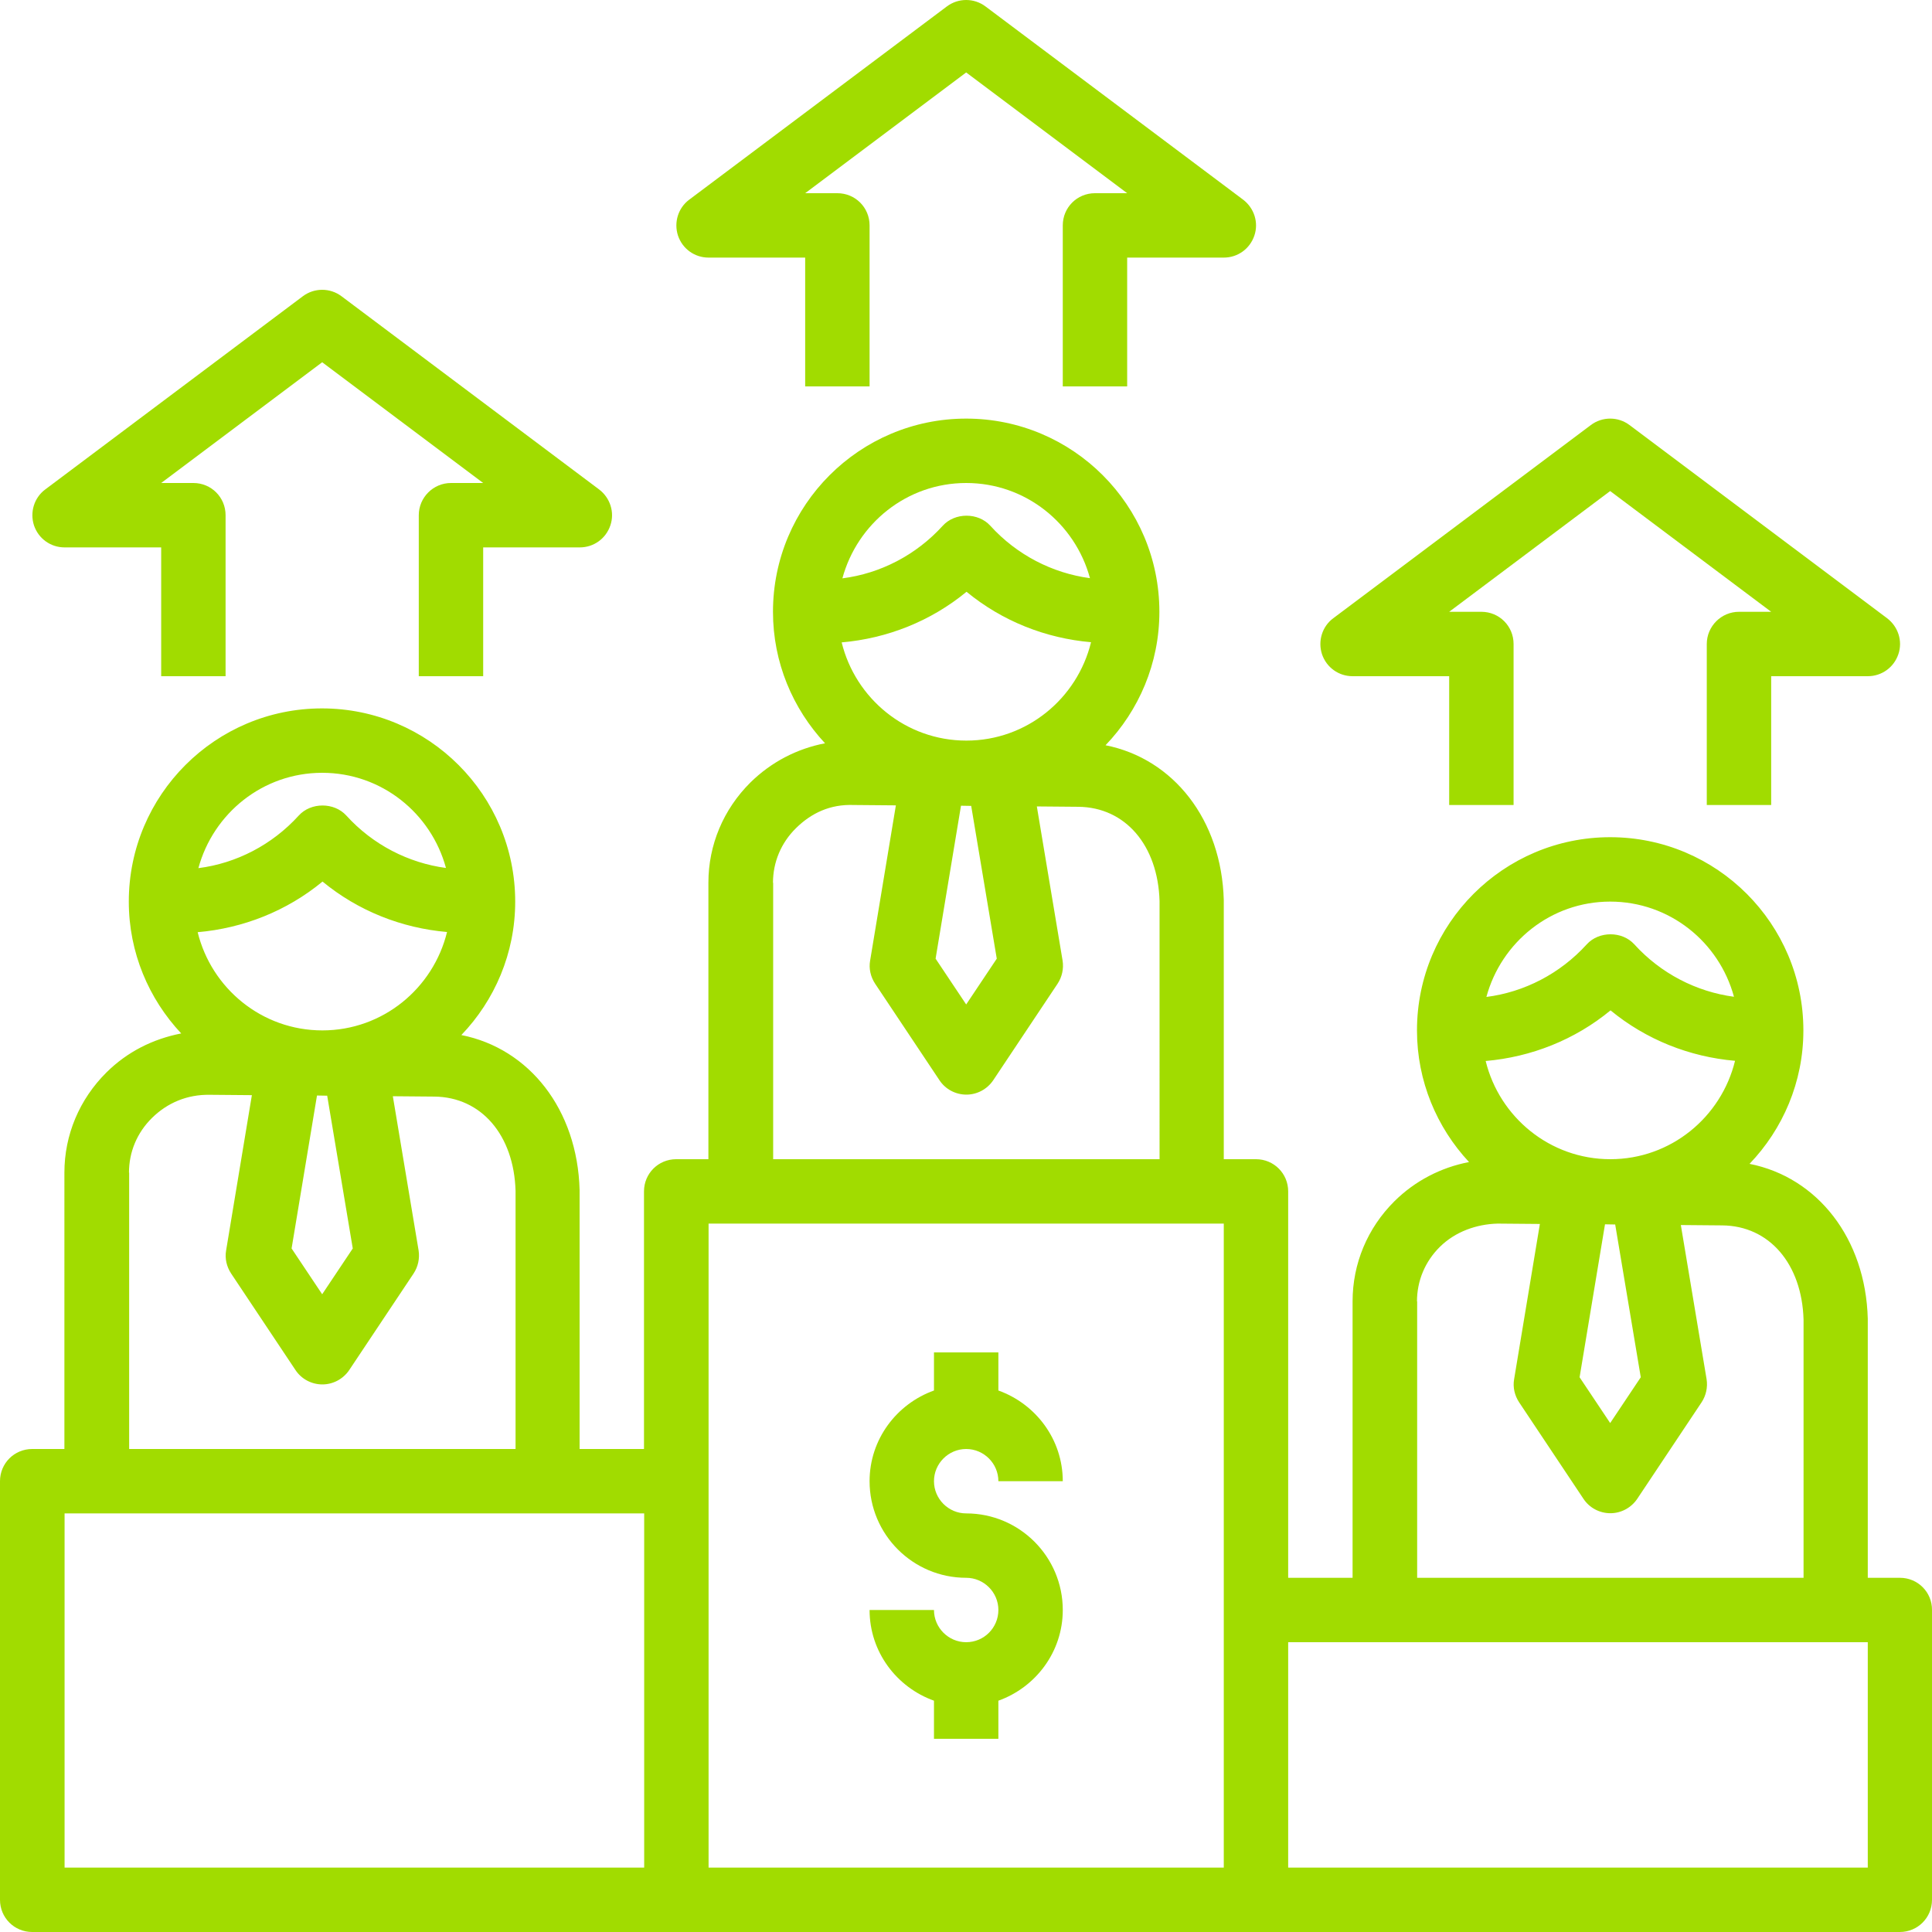
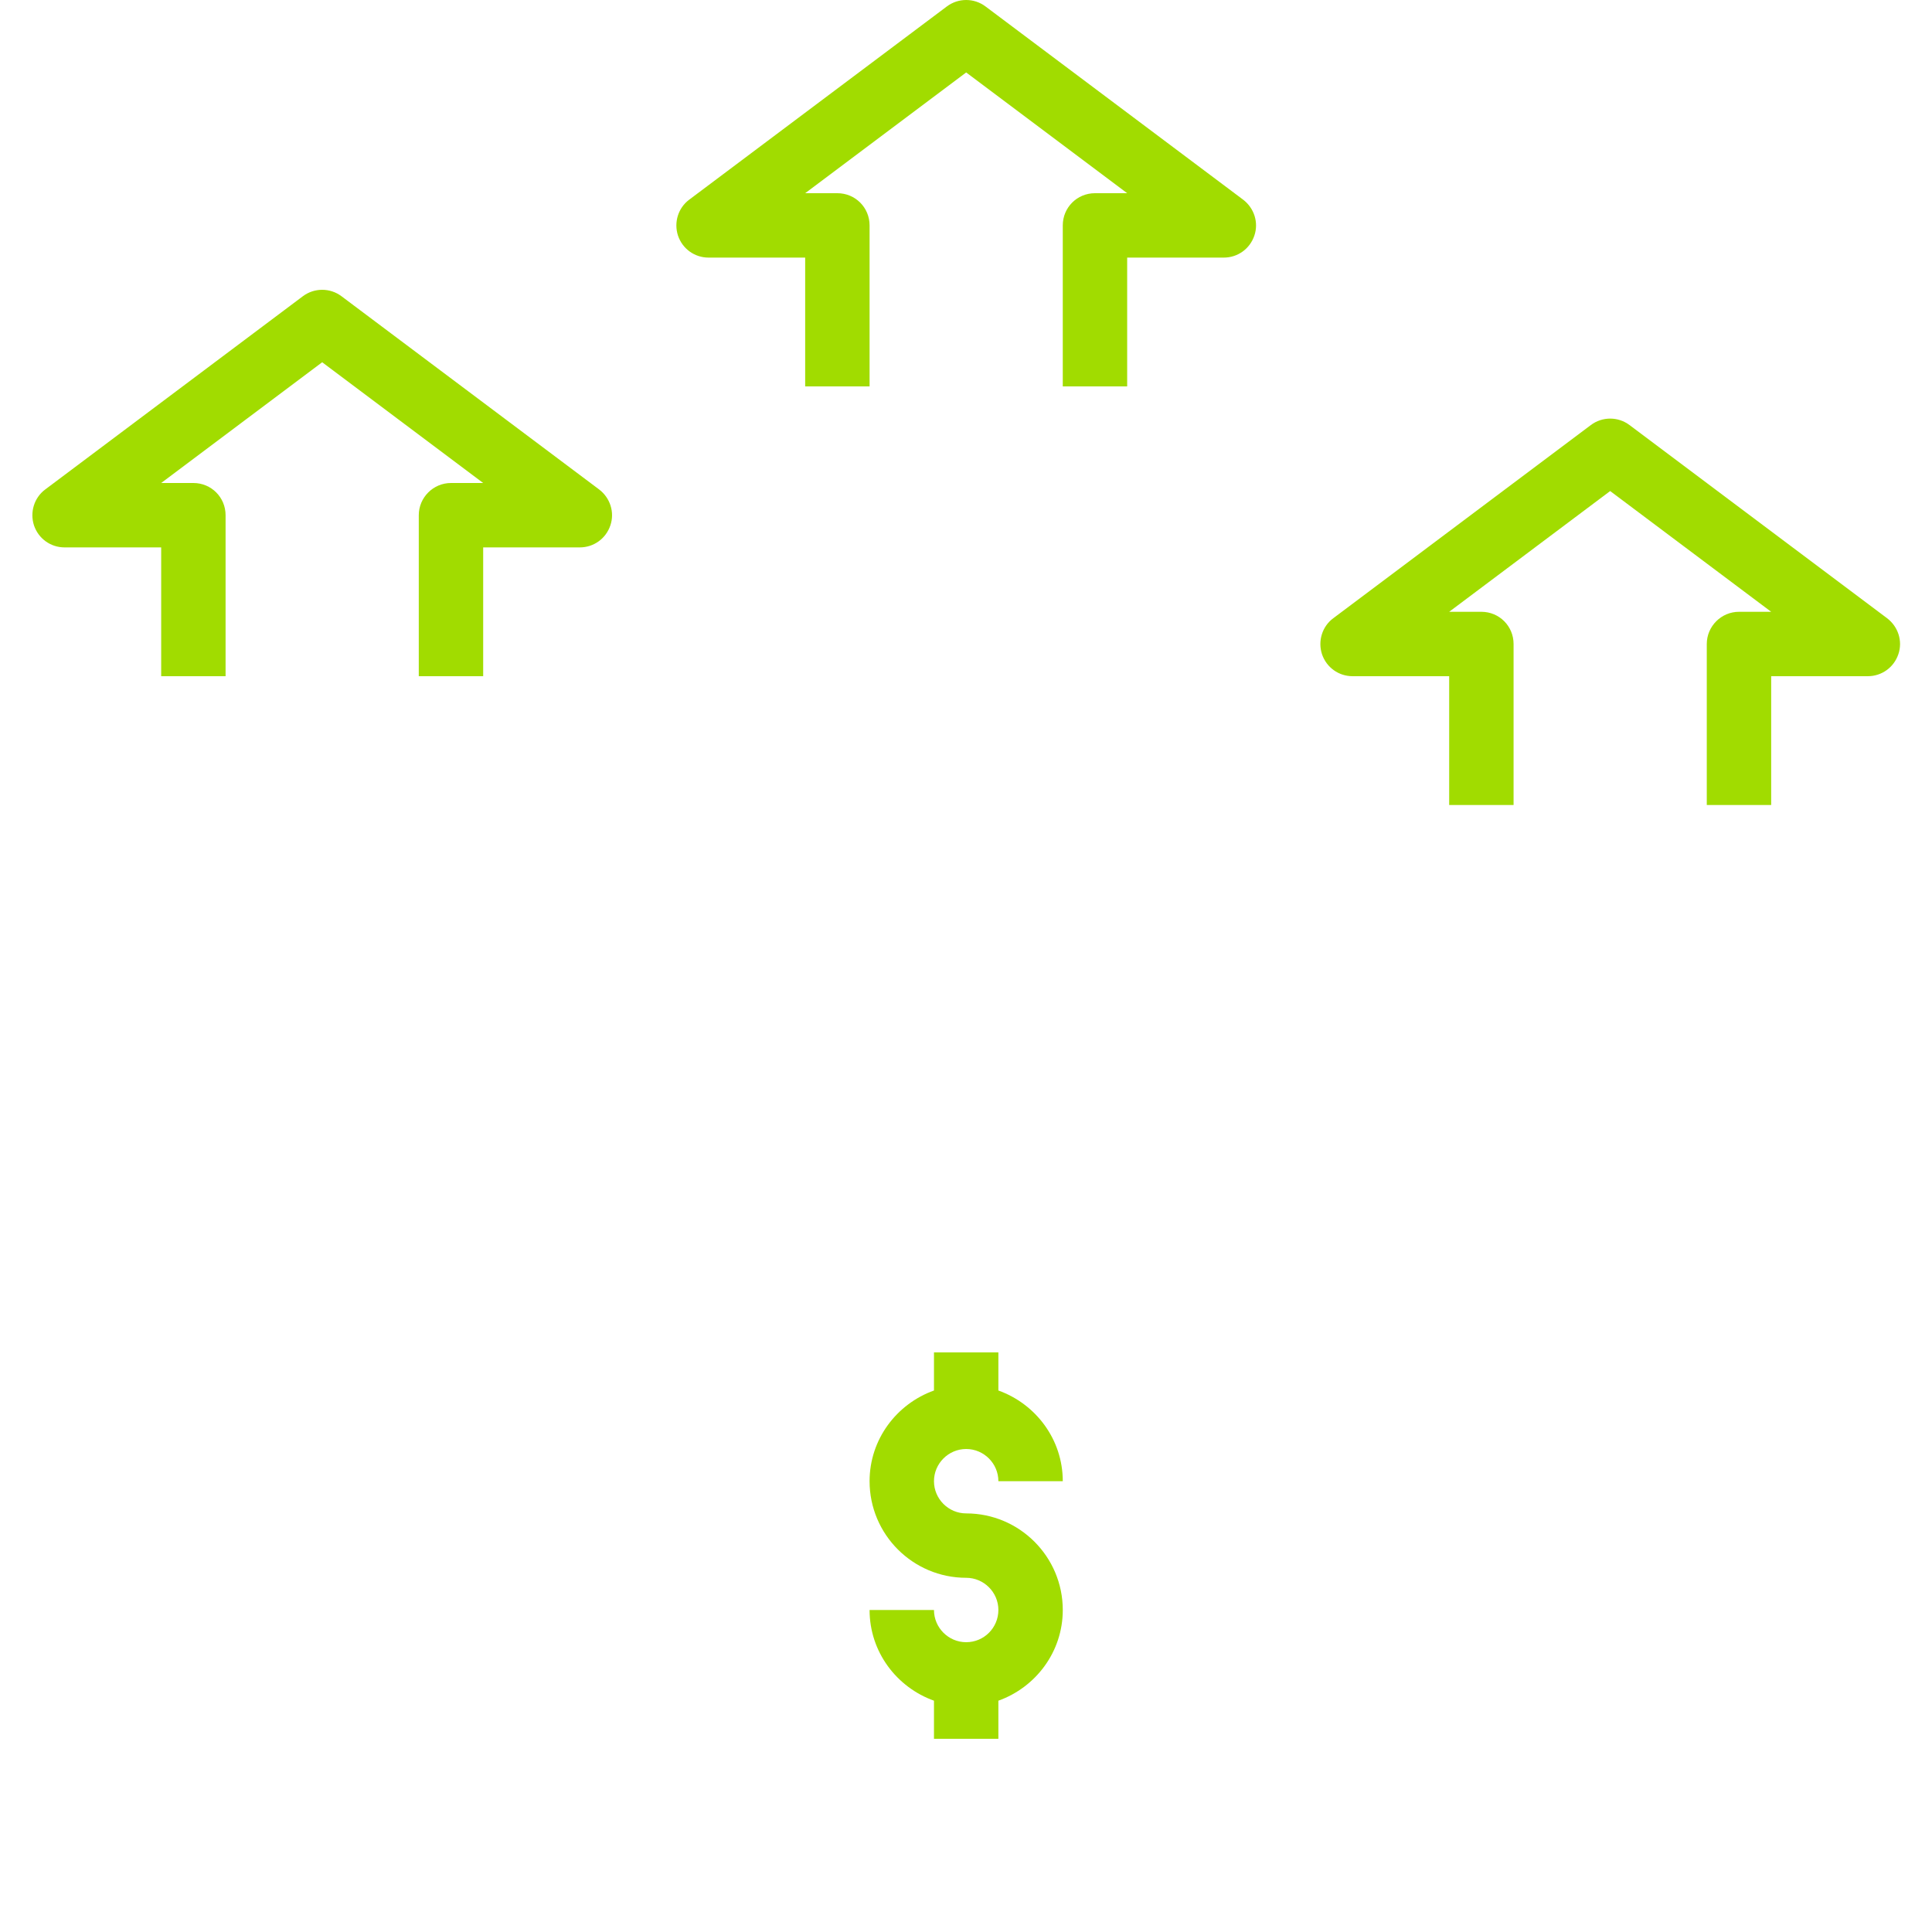
<svg xmlns="http://www.w3.org/2000/svg" version="1.1" id="Layer_1" x="0px" y="0px" viewBox="0 0 1080 1080" style="enable-background:new 0 0 1080 1080;" xml:space="preserve">
  <style type="text/css">
	.st0{fill:#A1DC00;}
</style>
  <g>
-     <path class="st0" d="M1062.1,882h-18V737.2c-1.2-45-28.2-79.1-66.1-86.6c18.6-19.4,30.1-45.7,30.1-74.6c0-59.6-48.4-108-108-108   s-108,48.4-108,108c0,28.4,11.1,54.3,29.1,73.6c-15.7,3-30.2,10.5-41.7,21.9c-15.1,15-23.4,34.9-23.4,56V882h-36V666   c0-10-8-18-18-18h-18V503.2c-1.2-45-28.2-79.1-66.1-86.6c18.6-19.4,30.1-45.7,30.1-74.6c0-59.6-48.4-108-108-108s-108,48.4-108,108   c0,28.4,11.1,54.2,29.1,73.5c-15.7,3-30.1,10.5-41.7,21.9c-15.1,15-23.5,34.9-23.5,56V648h-18c-10,0-18,8-18,18v144h-36V665.2   c-1.2-45-28.2-79.1-66.1-86.6c18.6-19.4,30.1-45.7,30.1-74.6c0-59.6-48.4-108-108-108s-108,48.4-108,108   c0,28.5,11.2,54.4,29.3,73.7c-15.9,3.1-30.2,10.3-41.8,21.8c-15.1,15-23.5,34.9-23.5,56V810h-18c-10,0-18,8-18,18v234   c0,10,8,18,18,18h1044c10,0,18-8,18-18V900C1080.1,890.1,1072.1,882,1062.1,882z M180.1,432c33.2,0,60.9,22.6,69.2,53.2   c-21-2.8-40.9-13-55.7-29.3c-6.8-7.5-19.8-7.5-26.6,0c-14.9,16.4-34.9,26.7-56.1,29.4C119.2,454.7,146.9,432,180.1,432z    M180.3,492.8c19.9,16.4,44.2,26,69.6,28.2c-7.7,31.5-35.9,55-69.7,55s-62-23.5-69.7-54.9C135.9,518.9,160.3,509.3,180.3,492.8z    M197.2,697.9l-17.1,25.6l-17.1-25.6l14.2-85.5l5.7,0.1L197.2,697.9z M72.1,655.5c0-11.5,4.5-22.3,12.8-30.5   c8.6-8.5,19.7-13.2,32.3-13l23.6,0.2L126.4,699c-0.8,4.5,0.3,9.1,2.8,12.9l36,54c3.3,5,9,8,15,8c6,0,11.6-3,15-8l36-54   c2.5-3.8,3.5-8.4,2.8-12.9l-14.4-86.2l23.1,0.2c26.4,0.2,44.6,21.6,45.5,52.7V810h-216V655.5z M360.1,1044h-324V846h324V1044z    M540.1,270c33.2,0,60.9,22.6,69.2,53.2c-21-2.8-40.9-13-55.7-29.3c-6.8-7.5-19.8-7.5-26.6,0c-14.9,16.4-34.9,26.7-56.1,29.4   C479.2,292.7,506.9,270,540.1,270z M540.3,330.8c19.9,16.4,44.2,26,69.6,28.2c-7.7,31.5-35.9,55-69.7,55c-33.8,0-62-23.5-69.7-54.9   C495.9,356.9,520.3,347.3,540.3,330.8z M557.2,535.9l-17.1,25.6l-17.1-25.6l14.2-85.5l5.7,0.1L557.2,535.9z M432.1,493.5   c0-11.5,4.5-22.3,12.8-30.5c8.6-8.5,19.2-13.5,32.3-13l23.6,0.2L486.4,537c-0.8,4.5,0.3,9.1,2.8,12.9l36,54c3.3,5,9,8,15,8   c6,0,11.6-3,15-8l36-54c2.5-3.8,3.5-8.4,2.8-12.9l-14.4-86.2l23.1,0.2c26.4,0.2,44.6,21.6,45.5,52.7V648h-216V493.5z M684.1,1044   h-288V684h288V1044z M900.1,504c33.2,0,60.9,22.6,69.2,53.2c-21-2.8-40.9-13-55.7-29.3c-6.8-7.5-19.8-7.5-26.6,0   c-14.9,16.4-34.9,26.7-56.1,29.4C839.2,526.7,866.9,504,900.1,504z M900.3,564.8c19.9,16.4,44.2,26,69.6,28.2   c-7.7,31.5-35.9,55-69.7,55s-62-23.5-69.7-54.9C855.9,590.9,880.3,581.3,900.3,564.8z M917.2,769.9l-17.1,25.6l-17.1-25.6   l14.2-85.5l5.7,0.1L917.2,769.9z M792.1,727.5c0-11.5,4.5-22.3,12.8-30.5c8.6-8.5,20.5-12.7,32.3-13l23.6,0.2L846.4,771   c-0.8,4.5,0.3,9.1,2.8,12.9l36,54c3.3,5,9,8,15,8s11.6-3,15-8l36-54c2.5-3.8,3.5-8.4,2.8-12.9l-14.4-86.2l23.1,0.2   c26.4,0.2,44.6,21.6,45.5,52.7V882h-216V727.5z M1044.1,1044h-324V918h324V1044z" />
    <path class="st0" d="M540.1,918c-9.9,0-18-8.1-18-18h-36c0,23.4,15.1,43.2,36,50.7V972h36v-21.3c20.9-7.5,36-27.3,36-50.7   c0-29.8-24.2-54-54-54c-9.9,0-18-8.1-18-18s8.1-18,18-18s18,8.1,18,18h36c0-23.4-15.1-43.2-36-50.7V756h-36v21.3   c-20.9,7.5-36,27.3-36,50.7c0,29.8,24.2,54,54,54c9.9,0,18,8.1,18,18S550.1,918,540.1,918z M529.3,3.6l-144,108   c-6.2,4.6-8.7,12.7-6.3,20.1c2.5,7.4,9.3,12.3,17.1,12.3h54v72h36v-90c0-10-8-18-18-18h-18l90-67.5l90,67.5h-18c-10,0-18,8-18,18   v90h36v-72h54c7.8,0,14.6-4.9,17.1-12.3c2.5-7.3-0.1-15.4-6.3-20.1l-144-108C544.5-1.2,535.7-1.2,529.3,3.6z M954.1,360v90h36v-72   h54c7.8,0,14.6-4.9,17.1-12.3c2.5-7.3-0.1-15.4-6.3-20.1l-144-108c-6.4-4.8-15.2-4.8-21.6,0l-144,108c-6.2,4.6-8.7,12.7-6.3,20.1   c2.5,7.4,9.3,12.3,17.1,12.3h54v72h36v-90c0-10-8-18-18-18h-18l90-67.5l90,67.5h-18C962.2,342,954.1,350.1,954.1,360z M234.1,288   v90h36v-72h54c7.8,0,14.6-4.9,17.1-12.3c2.5-7.3-0.1-15.4-6.3-20.1l-144-108c-6.4-4.8-15.2-4.8-21.6,0l-144,108   c-6.2,4.6-8.7,12.7-6.3,20.1c2.5,7.4,9.3,12.3,17.1,12.3h54v72h36v-90c0-10-8-18-18-18h-18l90-67.5l90,67.5h-18   C242.2,270,234.1,278.1,234.1,288z" />
  </g>
</svg>